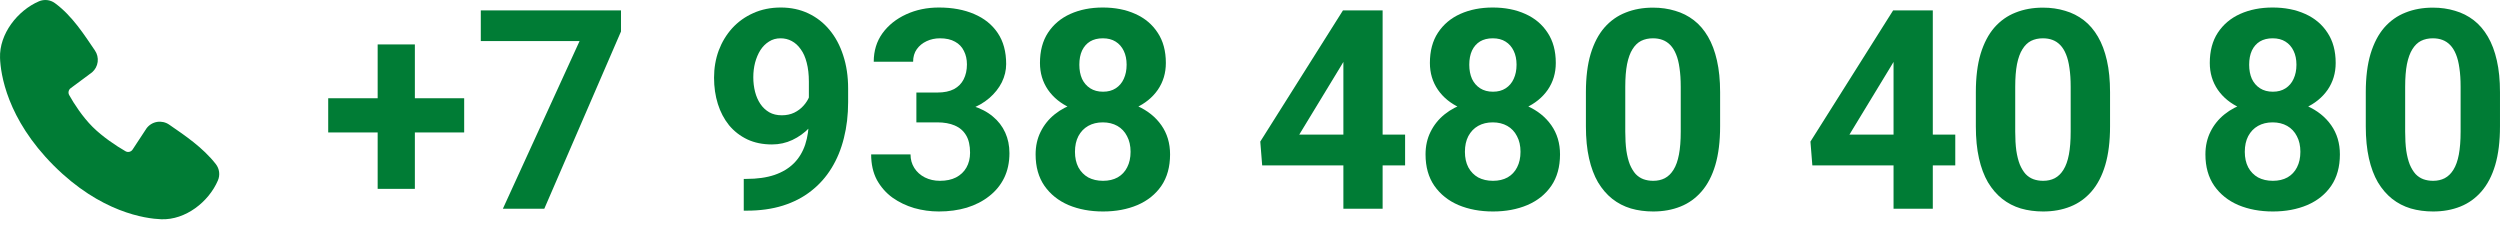
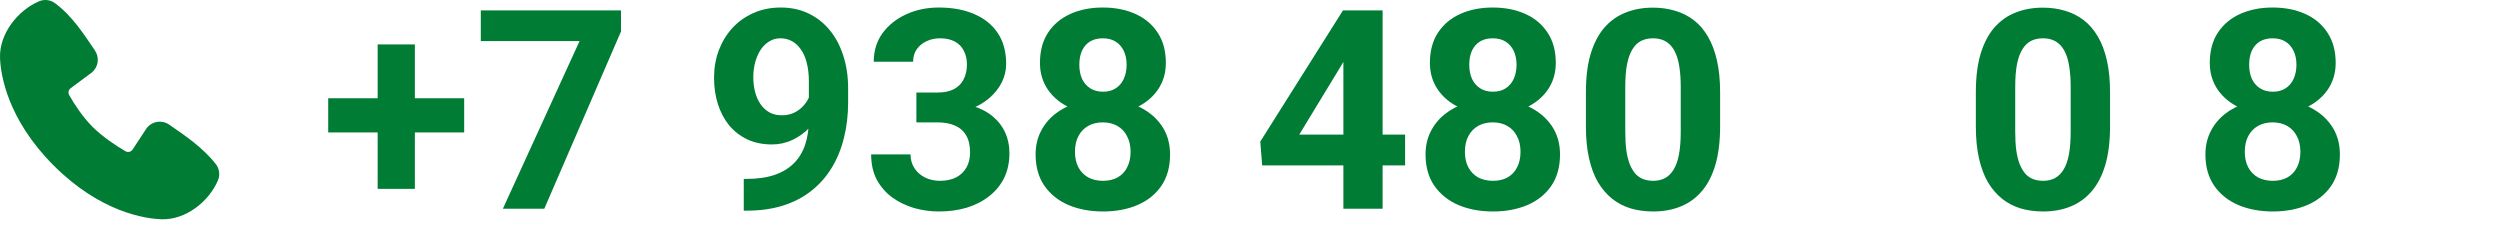
<svg xmlns="http://www.w3.org/2000/svg" viewBox="0 0 161.27 15.334" fill="none">
  <path fill-rule="evenodd" clip-rule="evenodd" d="M10.404 14.144C9.384 14.106 6.493 13.707 3.466 10.68C0.439 7.652 0.04 4.762 0.002 3.742C-0.055 2.186 1.137 0.675 2.513 0.085C2.679 0.014 2.86 -0.013 3.04 0.006C3.219 0.026 3.39 0.092 3.537 0.198C4.67 1.024 5.452 2.273 6.123 3.256C6.271 3.472 6.334 3.734 6.301 3.994C6.267 4.253 6.14 4.491 5.942 4.663L4.56 5.689C4.493 5.737 4.446 5.808 4.428 5.888C4.409 5.968 4.421 6.053 4.459 6.125C4.773 6.694 5.329 7.541 5.967 8.179C6.604 8.816 7.492 9.41 8.1 9.758C8.177 9.801 8.266 9.813 8.351 9.792C8.436 9.77 8.51 9.717 8.556 9.644L9.456 8.274C9.621 8.055 9.865 7.907 10.137 7.864C10.408 7.82 10.686 7.883 10.912 8.039C11.909 8.729 13.072 9.498 13.924 10.588C14.038 10.735 14.111 10.91 14.134 11.095C14.158 11.28 14.131 11.468 14.057 11.64C13.465 13.023 11.964 14.201 10.404 14.144Z" fill="#007C35" />
  <path d="M29.943 6.338V8.544H21.172V6.338H29.943ZM26.762 2.866V12.183H24.362V2.866H26.762Z" fill="#007C35" />
  <path d="M40.059 0.669V2.031L35.111 13.466H32.439L37.388 2.647H31.015V0.669H40.059Z" fill="#007C35" />
  <path d="M47.978 11.541H48.145C48.848 11.541 49.452 11.456 49.956 11.286C50.466 11.111 50.885 10.859 51.213 10.531C51.541 10.202 51.784 9.801 51.942 9.326C52.1 8.846 52.179 8.301 52.179 7.692V5.266C52.179 4.803 52.132 4.396 52.039 4.044C51.951 3.693 51.822 3.403 51.652 3.174C51.488 2.94 51.295 2.764 51.072 2.647C50.855 2.53 50.615 2.471 50.351 2.471C50.07 2.471 49.821 2.541 49.604 2.682C49.387 2.817 49.203 3.001 49.051 3.236C48.904 3.47 48.79 3.74 48.708 4.044C48.632 4.343 48.594 4.656 48.594 4.985C48.594 5.313 48.632 5.626 48.708 5.925C48.784 6.218 48.898 6.479 49.051 6.707C49.203 6.93 49.393 7.109 49.622 7.243C49.85 7.372 50.12 7.437 50.43 7.437C50.729 7.437 50.996 7.381 51.23 7.27C51.47 7.153 51.673 7 51.837 6.813C52.007 6.625 52.135 6.417 52.223 6.189C52.317 5.96 52.364 5.729 52.364 5.494L53.199 5.951C53.199 6.362 53.111 6.766 52.935 7.164C52.76 7.563 52.513 7.926 52.197 8.254C51.887 8.576 51.526 8.834 51.116 9.028C50.706 9.221 50.266 9.318 49.798 9.318C49.2 9.318 48.67 9.209 48.207 8.992C47.744 8.77 47.351 8.465 47.029 8.078C46.713 7.686 46.472 7.229 46.308 6.707C46.144 6.186 46.062 5.62 46.062 5.011C46.062 4.39 46.162 3.807 46.361 3.262C46.566 2.717 46.856 2.237 47.231 1.821C47.612 1.405 48.066 1.079 48.594 0.845C49.127 0.605 49.718 0.485 50.369 0.485C51.019 0.485 51.611 0.611 52.144 0.863C52.677 1.115 53.135 1.472 53.516 1.935C53.896 2.392 54.189 2.94 54.394 3.578C54.605 4.217 54.711 4.926 54.711 5.705V6.584C54.711 7.416 54.62 8.19 54.438 8.905C54.262 9.619 53.996 10.267 53.638 10.847C53.287 11.421 52.847 11.913 52.32 12.323C51.799 12.734 51.192 13.047 50.501 13.264C49.809 13.481 49.036 13.589 48.18 13.589H47.978V11.541Z" fill="#007C35" />
  <path d="M59.114 5.969H60.468C60.901 5.969 61.259 5.896 61.54 5.749C61.821 5.597 62.029 5.386 62.164 5.116C62.304 4.841 62.375 4.522 62.375 4.158C62.375 3.83 62.31 3.54 62.181 3.288C62.058 3.031 61.868 2.831 61.61 2.691C61.352 2.544 61.027 2.471 60.635 2.471C60.324 2.471 60.037 2.532 59.773 2.656C59.509 2.779 59.299 2.951 59.14 3.174C58.982 3.397 58.903 3.666 58.903 3.983H56.363C56.363 3.28 56.551 2.667 56.926 2.146C57.306 1.624 57.816 1.217 58.455 0.924C59.094 0.631 59.797 0.485 60.564 0.485C61.431 0.485 62.19 0.625 62.841 0.906C63.491 1.182 63.998 1.589 64.361 2.128C64.725 2.667 64.906 3.335 64.906 4.132C64.906 4.536 64.812 4.929 64.625 5.31C64.437 5.685 64.168 6.025 63.816 6.329C63.471 6.628 63.049 6.868 62.551 7.05C62.053 7.226 61.493 7.314 60.872 7.314H59.114V5.969ZM59.114 7.894V6.584H60.872C61.569 6.584 62.181 6.663 62.709 6.822C63.236 6.98 63.678 7.208 64.036 7.507C64.393 7.8 64.663 8.149 64.845 8.553C65.026 8.951 65.117 9.394 65.117 9.88C65.117 10.478 65.003 11.011 64.774 11.48C64.546 11.943 64.223 12.335 63.807 12.657C63.397 12.98 62.917 13.226 62.366 13.396C61.815 13.56 61.215 13.642 60.564 13.642C60.025 13.642 59.495 13.569 58.973 13.422C58.458 13.27 57.989 13.044 57.567 12.745C57.151 12.441 56.817 12.06 56.565 11.603C56.319 11.14 56.196 10.592 56.196 9.959H58.736C58.736 10.287 58.818 10.58 58.982 10.838C59.146 11.096 59.372 11.298 59.659 11.445C59.952 11.591 60.277 11.664 60.635 11.664C61.039 11.664 61.385 11.591 61.672 11.445C61.965 11.292 62.187 11.081 62.34 10.812C62.498 10.536 62.577 10.217 62.577 9.854C62.577 9.385 62.492 9.01 62.322 8.729C62.152 8.442 61.909 8.231 61.592 8.096C61.276 7.961 60.901 7.894 60.468 7.894H59.114Z" fill="#007C35" />
  <path d="M75.479 9.959C75.479 10.762 75.292 11.439 74.917 11.989C74.542 12.534 74.026 12.948 73.37 13.229C72.72 13.504 71.981 13.642 71.155 13.642C70.329 13.642 69.588 13.504 68.931 13.229C68.275 12.948 67.757 12.534 67.376 11.989C66.995 11.439 66.805 10.762 66.805 9.959C66.805 9.42 66.913 8.934 67.13 8.5C67.347 8.061 67.648 7.686 68.035 7.375C68.427 7.059 68.888 6.819 69.415 6.655C69.942 6.485 70.516 6.4 71.138 6.4C71.969 6.4 72.714 6.546 73.37 6.839C74.026 7.132 74.542 7.545 74.917 8.078C75.292 8.612 75.479 9.239 75.479 9.959ZM72.931 9.792C72.931 9.4 72.854 9.063 72.702 8.782C72.556 8.494 72.347 8.275 72.078 8.122C71.808 7.97 71.495 7.894 71.138 7.894C70.78 7.894 70.467 7.97 70.197 8.122C69.928 8.275 69.717 8.494 69.564 8.782C69.418 9.063 69.344 9.4 69.344 9.792C69.344 10.179 69.418 10.513 69.564 10.794C69.717 11.075 69.928 11.292 70.197 11.445C70.473 11.591 70.792 11.664 71.155 11.664C71.518 11.664 71.832 11.591 72.095 11.445C72.365 11.292 72.57 11.075 72.711 10.794C72.857 10.513 72.931 10.179 72.931 9.792ZM75.207 4.062C75.207 4.712 75.034 5.289 74.688 5.793C74.343 6.291 73.862 6.681 73.247 6.962C72.637 7.243 71.94 7.384 71.155 7.384C70.364 7.384 69.661 7.243 69.046 6.962C68.43 6.681 67.95 6.291 67.604 5.793C67.259 5.289 67.086 4.712 67.086 4.062C67.086 3.288 67.259 2.638 67.604 2.111C67.956 1.577 68.436 1.173 69.046 0.898C69.661 0.622 70.358 0.485 71.138 0.485C71.928 0.485 72.629 0.622 73.238 0.898C73.853 1.173 74.334 1.577 74.68 2.111C75.031 2.638 75.207 3.288 75.207 4.062ZM72.676 4.176C72.676 3.83 72.614 3.532 72.491 3.28C72.368 3.022 72.192 2.823 71.964 2.682C71.741 2.541 71.466 2.471 71.138 2.471C70.821 2.471 70.549 2.538 70.32 2.673C70.098 2.808 69.925 3.004 69.801 3.262C69.684 3.514 69.626 3.819 69.626 4.176C69.626 4.522 69.684 4.826 69.801 5.09C69.925 5.348 70.1 5.55 70.329 5.697C70.557 5.843 70.833 5.916 71.155 5.916C71.477 5.916 71.75 5.843 71.972 5.697C72.201 5.55 72.374 5.348 72.491 5.09C72.614 4.826 72.676 4.522 72.676 4.176Z" fill="#007C35" />
  <path d="M90.64 8.685V10.671H81.421L81.298 9.133L86.633 0.669H88.645L86.466 4.317L83.811 8.685H90.64ZM89.19 0.669V13.466H86.659V0.669H89.19Z" fill="#007C35" />
  <path d="M100.634 9.959C100.634 10.762 100.446 11.439 100.071 11.989C99.696 12.534 99.181 12.948 98.524 13.229C97.874 13.504 97.135 13.642 96.309 13.642C95.483 13.642 94.742 13.504 94.086 13.229C93.429 12.948 92.911 12.534 92.53 11.989C92.149 11.439 91.959 10.762 91.959 9.959C91.959 9.42 92.067 8.934 92.284 8.5C92.501 8.061 92.803 7.686 93.189 7.375C93.582 7.059 94.042 6.819 94.569 6.655C95.097 6.485 95.671 6.4 96.292 6.4C97.124 6.4 97.868 6.546 98.524 6.839C99.181 7.132 99.696 7.545 100.071 8.078C100.446 8.612 100.634 9.239 100.634 9.959ZM98.085 9.792C98.085 9.4 98.009 9.063 97.856 8.782C97.71 8.494 97.502 8.275 97.232 8.122C96.963 7.97 96.649 7.894 96.292 7.894C95.934 7.894 95.621 7.97 95.351 8.122C95.082 8.275 94.871 8.494 94.719 8.782C94.572 9.063 94.499 9.4 94.499 9.792C94.499 10.179 94.572 10.513 94.719 10.794C94.871 11.075 95.082 11.292 95.351 11.445C95.627 11.591 95.946 11.664 96.309 11.664C96.673 11.664 96.986 11.591 97.25 11.445C97.519 11.292 97.724 11.075 97.865 10.794C98.011 10.513 98.085 10.179 98.085 9.792ZM100.361 4.062C100.361 4.712 100.188 5.289 99.843 5.793C99.497 6.291 99.016 6.681 98.401 6.962C97.792 7.243 97.094 7.384 96.309 7.384C95.518 7.384 94.815 7.243 94.2 6.962C93.585 6.681 93.104 6.291 92.759 5.793C92.413 5.289 92.24 4.712 92.24 4.062C92.24 3.288 92.413 2.638 92.759 2.111C93.11 1.577 93.591 1.173 94.2 0.898C94.815 0.622 95.513 0.485 96.292 0.485C97.083 0.485 97.783 0.622 98.392 0.898C99.008 1.173 99.488 1.577 99.834 2.111C100.185 2.638 100.361 3.288 100.361 4.062ZM97.83 4.176C97.83 3.83 97.768 3.532 97.645 3.28C97.522 3.022 97.346 2.823 97.118 2.682C96.895 2.541 96.62 2.471 96.292 2.471C95.975 2.471 95.703 2.538 95.474 2.673C95.252 2.808 95.079 3.004 94.956 3.262C94.839 3.514 94.78 3.819 94.78 4.176C94.78 4.522 94.839 4.826 94.956 5.09C95.079 5.348 95.255 5.55 95.483 5.697C95.712 5.843 95.987 5.916 96.309 5.916C96.632 5.916 96.904 5.843 97.127 5.697C97.355 5.55 97.528 5.348 97.645 5.09C97.768 4.826 97.83 4.522 97.83 4.176Z" fill="#007C35" />
  <path d="M110.961 5.943V8.157C110.961 9.118 110.858 9.948 110.653 10.645C110.448 11.336 110.152 11.905 109.765 12.35C109.385 12.789 108.931 13.115 108.403 13.325C107.876 13.536 107.29 13.642 106.645 13.642C106.13 13.642 105.649 13.577 105.204 13.448C104.759 13.314 104.357 13.106 104 12.824C103.648 12.543 103.344 12.189 103.086 11.761C102.834 11.327 102.64 10.812 102.506 10.214C102.371 9.616 102.304 8.931 102.304 8.157V5.943C102.304 4.982 102.406 4.158 102.611 3.473C102.822 2.781 103.118 2.216 103.499 1.777C103.886 1.337 104.343 1.015 104.87 0.81C105.397 0.599 105.983 0.493 106.628 0.493C107.143 0.493 107.621 0.561 108.06 0.696C108.506 0.824 108.907 1.027 109.264 1.302C109.622 1.577 109.927 1.932 110.179 2.365C110.43 2.793 110.624 3.306 110.758 3.904C110.893 4.495 110.961 5.175 110.961 5.943ZM108.421 8.491V5.6C108.421 5.137 108.394 4.733 108.342 4.387C108.295 4.041 108.222 3.748 108.122 3.508C108.022 3.262 107.899 3.063 107.753 2.91C107.606 2.758 107.439 2.647 107.252 2.576C107.064 2.506 106.856 2.471 106.628 2.471C106.341 2.471 106.086 2.527 105.863 2.638C105.646 2.749 105.462 2.928 105.309 3.174C105.157 3.414 105.04 3.737 104.958 4.141C104.882 4.539 104.843 5.026 104.843 5.6V8.491C104.843 8.954 104.867 9.362 104.914 9.713C104.966 10.065 105.043 10.366 105.142 10.618C105.248 10.864 105.371 11.067 105.511 11.225C105.658 11.377 105.825 11.489 106.012 11.559C106.206 11.629 106.417 11.664 106.645 11.664C106.926 11.664 107.176 11.609 107.392 11.497C107.615 11.38 107.802 11.198 107.955 10.952C108.113 10.7 108.23 10.372 108.306 9.968C108.383 9.564 108.421 9.072 108.421 8.491Z" fill="#007C35" />
-   <path d="M126.131 8.685V10.671H116.911L116.788 9.133L122.123 0.669H124.136L121.956 4.317L119.302 8.685H126.131ZM124.681 0.669V13.466H122.149V0.669H124.681Z" fill="#007C35" />
  <path d="M136.115 5.943V8.157C136.115 9.118 136.012 9.948 135.807 10.645C135.602 11.336 135.306 11.905 134.92 12.35C134.539 12.789 134.085 13.115 133.557 13.325C133.03 13.536 132.444 13.642 131.8 13.642C131.284 13.642 130.804 13.577 130.358 13.448C129.913 13.314 129.511 13.106 129.154 12.824C128.802 12.543 128.498 12.189 128.24 11.761C127.988 11.327 127.795 10.812 127.66 10.214C127.525 9.616 127.458 8.931 127.458 8.157V5.943C127.458 4.982 127.56 4.158 127.765 3.473C127.976 2.781 128.272 2.216 128.653 1.777C129.04 1.337 129.497 1.015 130.024 0.81C130.552 0.599 131.138 0.493 131.782 0.493C132.298 0.493 132.775 0.561 133.215 0.696C133.66 0.824 134.061 1.027 134.419 1.302C134.776 1.577 135.081 1.932 135.333 2.365C135.585 2.793 135.778 3.306 135.913 3.904C136.048 4.495 136.115 5.175 136.115 5.943ZM133.575 8.491V5.6C133.575 5.137 133.549 4.733 133.496 4.387C133.449 4.041 133.376 3.748 133.276 3.508C133.177 3.262 133.054 3.063 132.907 2.91C132.761 2.758 132.594 2.647 132.406 2.576C132.219 2.506 132.011 2.471 131.782 2.471C131.495 2.471 131.24 2.527 131.017 2.638C130.801 2.749 130.616 2.928 130.464 3.174C130.311 3.414 130.194 3.737 130.112 4.141C130.036 4.539 129.998 5.026 129.998 5.6V8.491C129.998 8.954 130.021 9.362 130.068 9.713C130.121 10.065 130.197 10.366 130.297 10.618C130.402 10.864 130.525 11.067 130.666 11.225C130.812 11.377 130.979 11.489 131.167 11.559C131.36 11.629 131.571 11.664 131.8 11.664C132.081 11.664 132.33 11.609 132.547 11.497C132.769 11.38 132.957 11.198 133.109 10.952C133.267 10.7 133.385 10.372 133.461 9.968C133.537 9.564 133.575 9.072 133.575 8.491Z" fill="#007C35" />
  <path d="M150.942 9.959C150.942 10.762 150.755 11.439 150.38 11.989C150.005 12.534 149.489 12.948 148.833 13.229C148.182 13.504 147.444 13.642 146.618 13.642C145.792 13.642 145.05 13.504 144.394 13.229C143.738 12.948 143.22 12.534 142.839 11.989C142.458 11.439 142.267 10.762 142.267 9.959C142.267 9.42 142.376 8.934 142.592 8.5C142.809 8.061 143.111 7.686 143.498 7.375C143.89 7.059 144.35 6.819 144.878 6.655C145.405 6.485 145.979 6.4 146.6 6.4C147.432 6.4 148.176 6.546 148.833 6.839C149.489 7.132 150.005 7.545 150.38 8.078C150.755 8.612 150.942 9.239 150.942 9.959ZM148.393 9.792C148.393 9.4 148.317 9.063 148.165 8.782C148.018 8.494 147.81 8.275 147.541 8.122C147.271 7.97 146.958 7.894 146.6 7.894C146.243 7.894 145.929 7.97 145.66 8.122C145.39 8.275 145.18 8.494 145.027 8.782C144.881 9.063 144.807 9.4 144.807 9.792C144.807 10.179 144.881 10.513 145.027 10.794C145.18 11.075 145.39 11.292 145.66 11.445C145.935 11.591 146.255 11.664 146.618 11.664C146.981 11.664 147.295 11.591 147.558 11.445C147.828 11.292 148.033 11.075 148.174 10.794C148.32 10.513 148.393 10.179 148.393 9.792ZM150.67 4.062C150.67 4.712 150.497 5.289 150.151 5.793C149.805 6.291 149.325 6.681 148.71 6.962C148.1 7.243 147.403 7.384 146.618 7.384C145.827 7.384 145.124 7.243 144.508 6.962C143.893 6.681 143.413 6.291 143.067 5.793C142.722 5.289 142.549 4.712 142.549 4.062C142.549 3.288 142.722 2.638 143.067 2.111C143.419 1.577 143.899 1.173 144.508 0.898C145.124 0.622 145.821 0.485 146.6 0.485C147.391 0.485 148.092 0.622 148.701 0.898C149.316 1.173 149.797 1.577 150.142 2.111C150.494 2.638 150.67 3.288 150.67 4.062ZM148.139 4.176C148.139 3.83 148.077 3.532 147.954 3.28C147.831 3.022 147.655 2.823 147.427 2.682C147.204 2.541 146.929 2.471 146.6 2.471C146.284 2.471 146.012 2.538 145.783 2.673C145.56 2.808 145.387 3.004 145.264 3.262C145.147 3.514 145.089 3.819 145.089 4.176C145.089 4.522 145.147 4.826 145.264 5.09C145.387 5.348 145.563 5.55 145.792 5.697C146.02 5.843 146.296 5.916 146.618 5.916C146.94 5.916 147.213 5.843 147.435 5.697C147.664 5.55 147.837 5.348 147.954 5.09C148.077 4.826 148.139 4.522 148.139 4.176Z" fill="#007C35" />
-   <path d="M161.269 5.943V8.157C161.269 9.118 161.167 9.948 160.962 10.645C160.757 11.336 160.461 11.905 160.074 12.35C159.693 12.789 159.239 13.115 158.712 13.325C158.184 13.536 157.599 13.642 156.954 13.642C156.438 13.642 155.958 13.577 155.513 13.448C155.067 13.314 154.666 13.106 154.308 12.824C153.957 12.543 153.652 12.189 153.394 11.761C153.142 11.327 152.949 10.812 152.814 10.214C152.68 9.616 152.612 8.931 152.612 8.157V5.943C152.612 4.982 152.715 4.158 152.92 3.473C153.131 2.781 153.426 2.216 153.807 1.777C154.194 1.337 154.651 1.015 155.178 0.81C155.706 0.599 156.292 0.493 156.936 0.493C157.452 0.493 157.93 0.561 158.369 0.696C158.814 0.824 159.216 1.027 159.573 1.302C159.93 1.577 160.235 1.932 160.487 2.365C160.739 2.793 160.933 3.306 161.067 3.904C161.202 4.495 161.269 5.175 161.269 5.943ZM158.729 8.491V5.6C158.729 5.137 158.703 4.733 158.65 4.387C158.603 4.041 158.53 3.748 158.431 3.508C158.331 3.262 158.208 3.063 158.061 2.91C157.915 2.758 157.748 2.647 157.56 2.576C157.373 2.506 157.165 2.471 156.936 2.471C156.649 2.471 156.394 2.527 156.172 2.638C155.955 2.749 155.77 2.928 155.618 3.174C155.466 3.414 155.348 3.737 155.266 4.141C155.19 4.539 155.152 5.026 155.152 5.6V8.491C155.152 8.954 155.175 9.362 155.222 9.713C155.275 10.065 155.351 10.366 155.451 10.618C155.556 10.864 155.68 11.067 155.82 11.225C155.967 11.377 156.134 11.489 156.321 11.559C156.514 11.629 156.725 11.664 156.954 11.664C157.235 11.664 157.484 11.609 157.701 11.497C157.924 11.38 158.111 11.198 158.264 10.952C158.422 10.7 158.539 10.372 158.615 9.968C158.691 9.564 158.729 9.072 158.729 8.491Z" fill="#007C35" />
</svg>